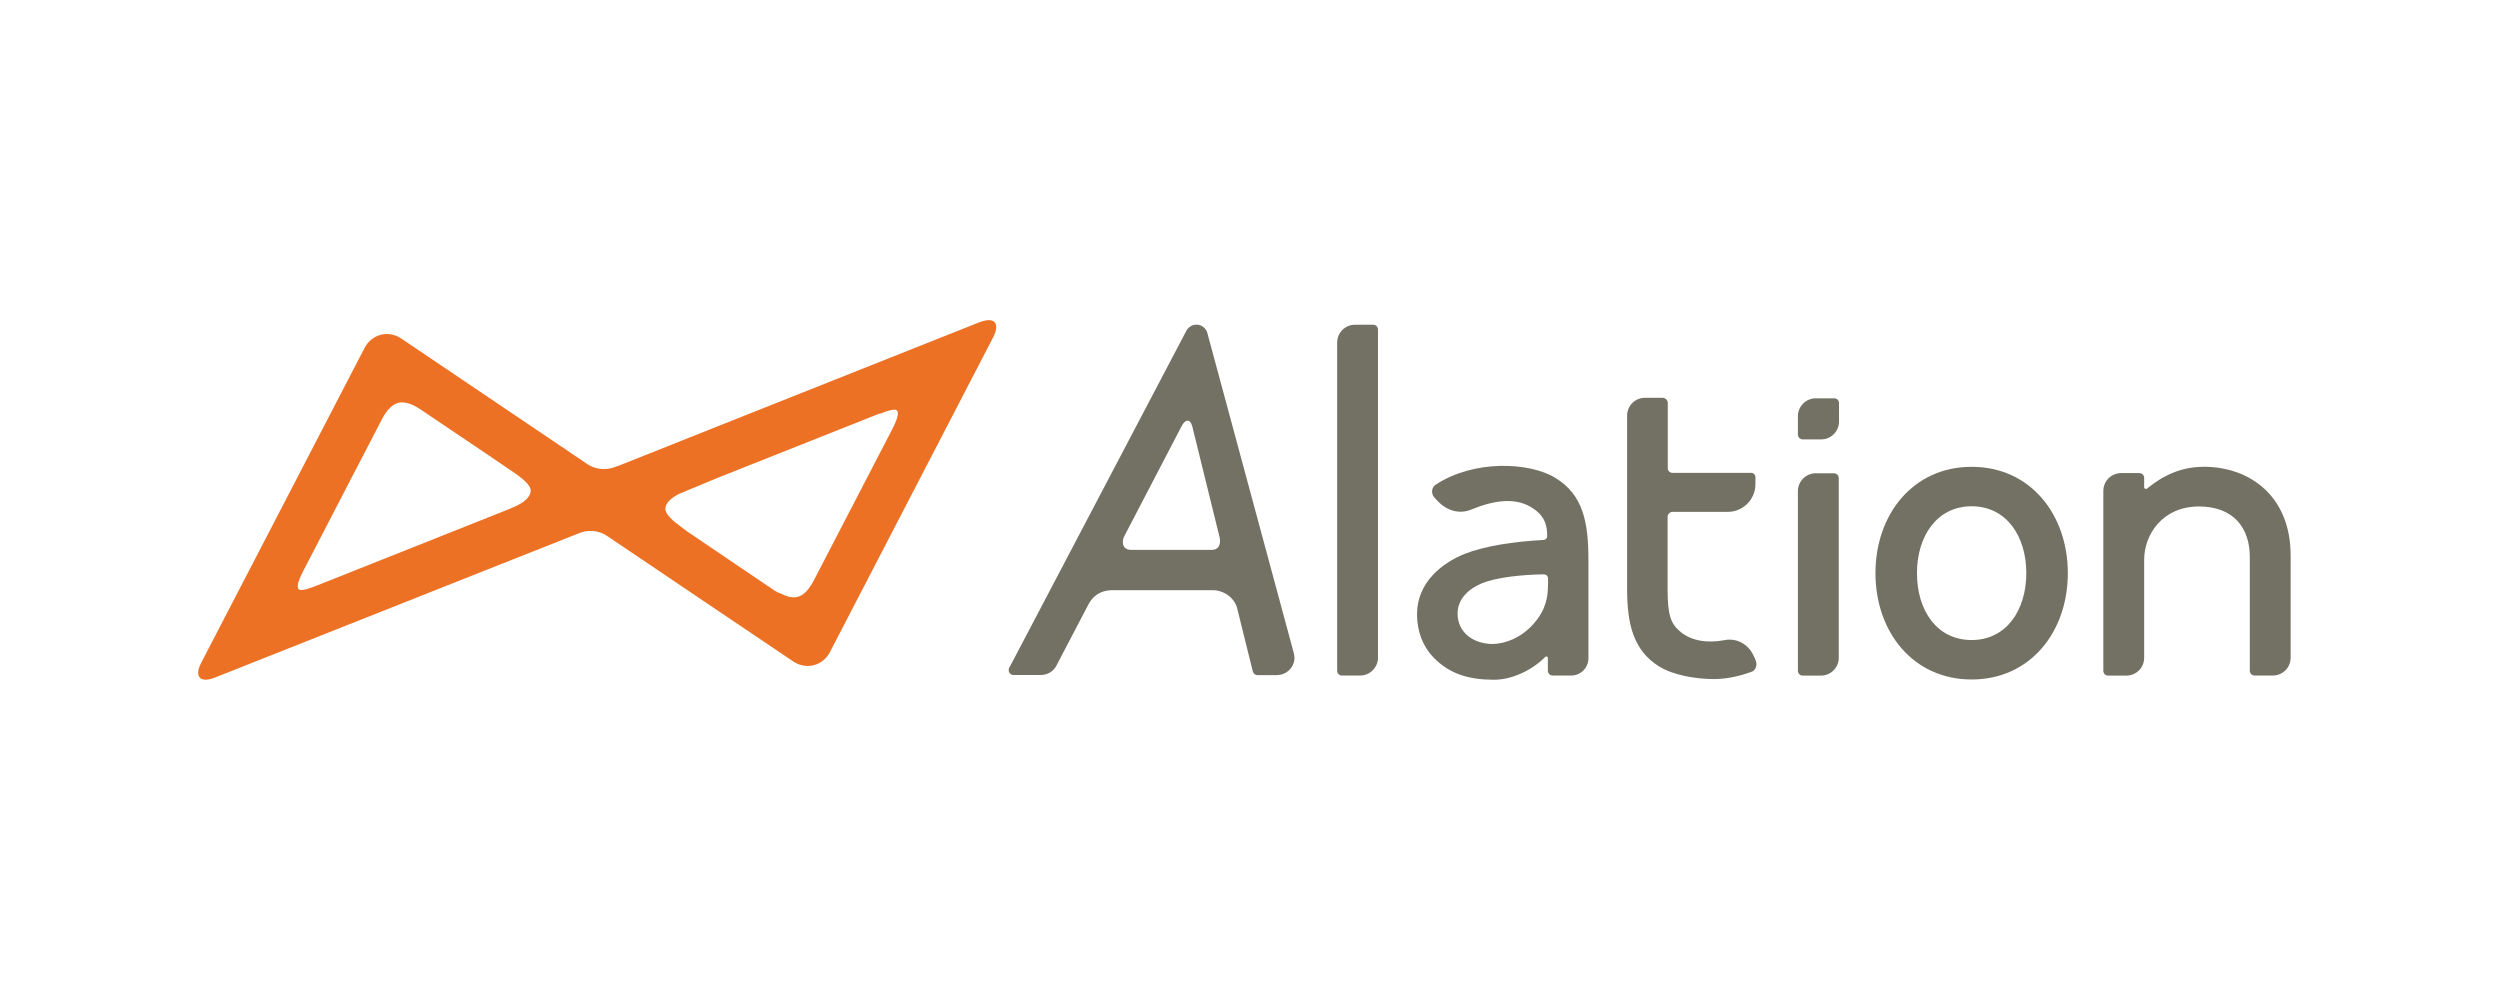
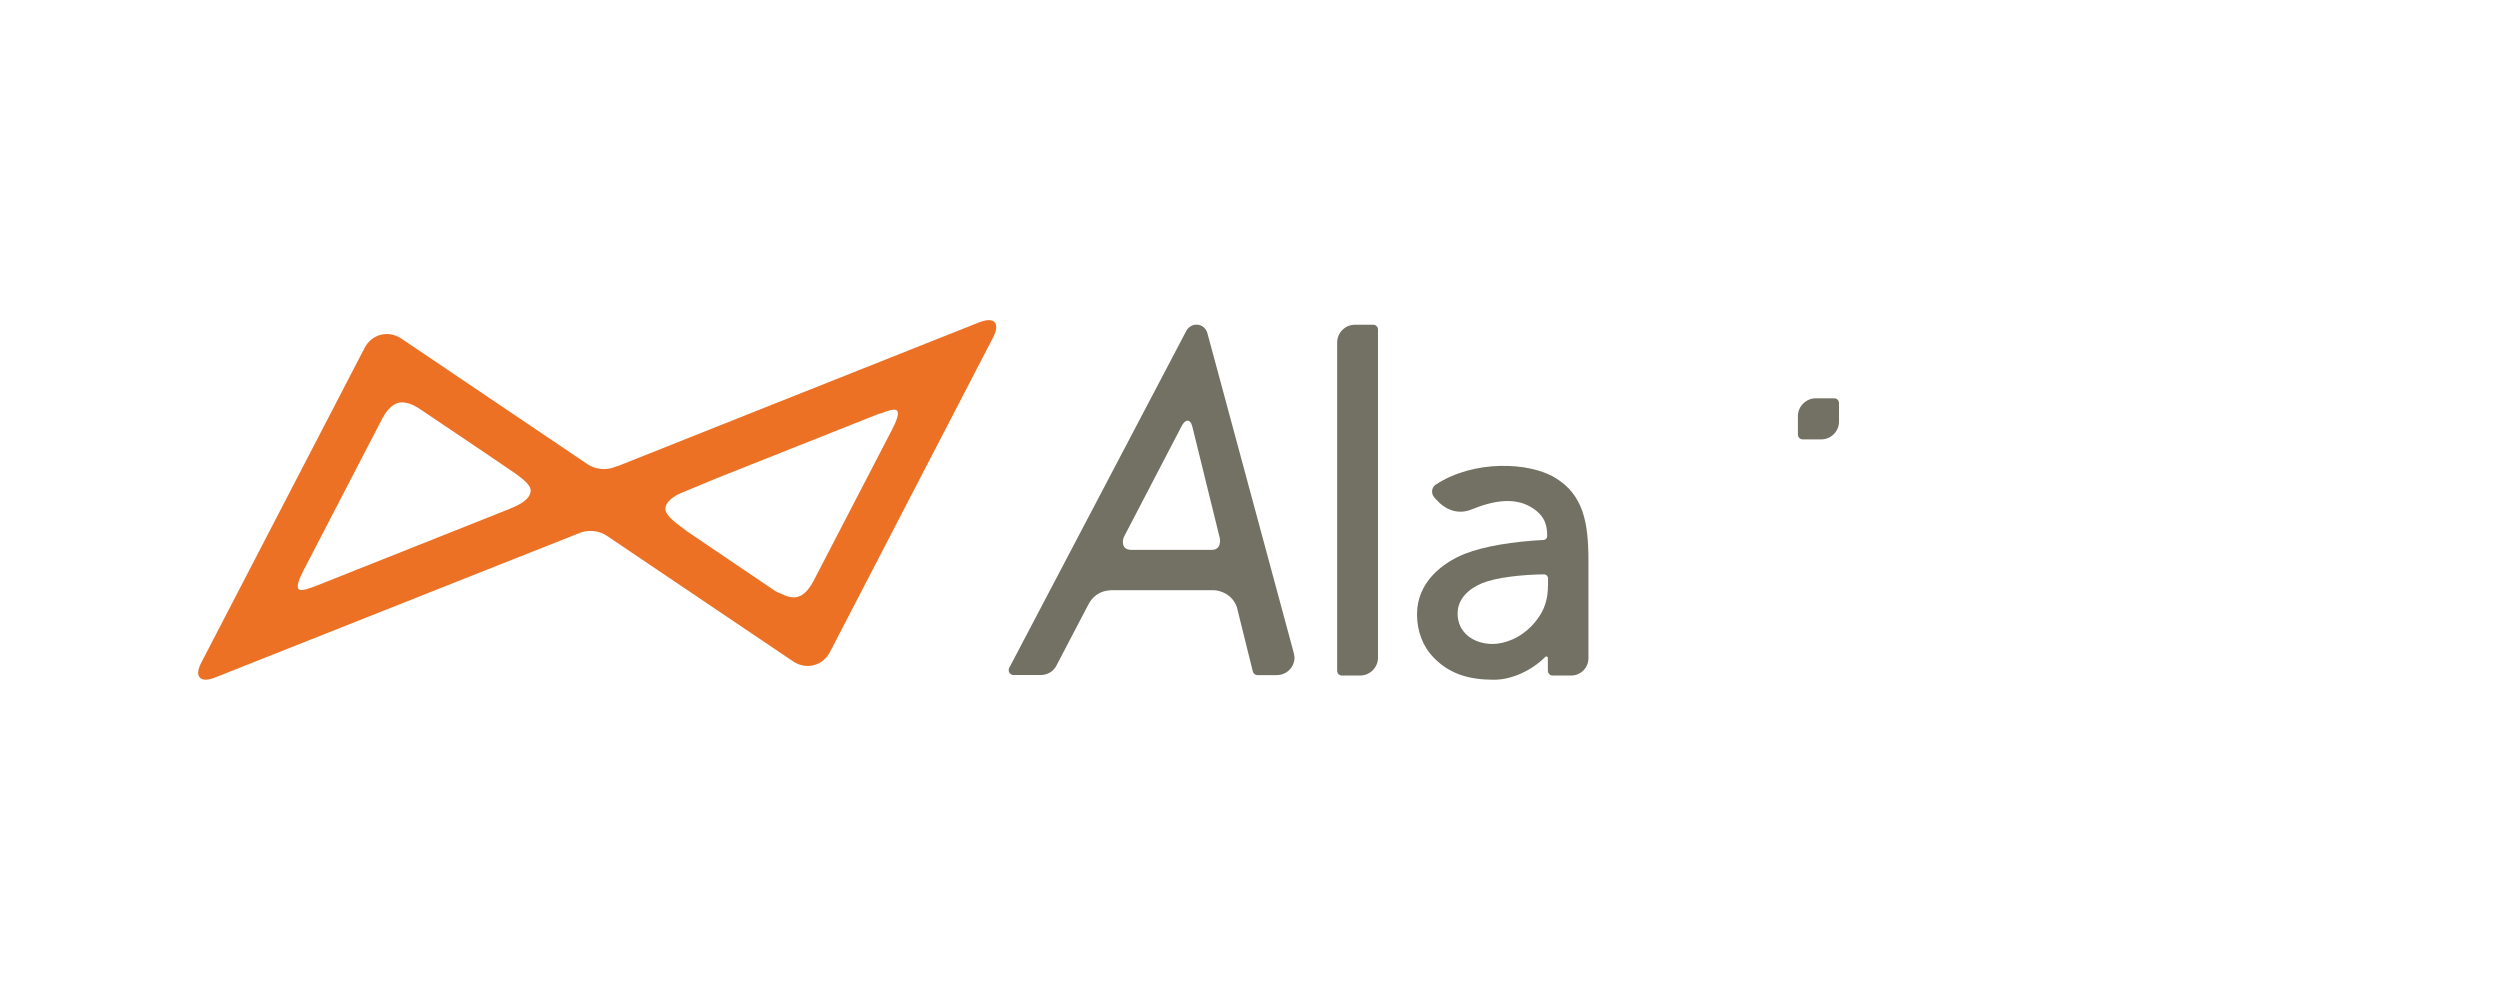
<svg xmlns="http://www.w3.org/2000/svg" width="164" height="65" viewBox="0 0 164 65" fill="none">
  <path d="M120.639 26.445C120.639 26.264 120.503 26.129 120.323 26.129H119.111C118.473 26.129 117.943 26.659 117.943 27.296V28.509C117.943 28.678 118.079 28.824 118.259 28.824H119.472C120.12 28.824 120.639 28.294 120.639 27.657V26.445Z" fill="#727163" />
  <path d="M90.081 21.302H88.885C88.237 21.302 87.718 21.832 87.718 22.469V43.999C87.718 44.179 87.853 44.315 88.034 44.315H89.229C89.866 44.315 90.396 43.785 90.396 43.147V21.617C90.396 21.448 90.261 21.302 90.081 21.302Z" fill="#727163" />
-   <path d="M120.306 31.046H119.111C118.473 31.046 117.943 31.576 117.943 32.213V44.004C117.943 44.185 118.079 44.32 118.259 44.32H119.455C120.092 44.32 120.622 43.807 120.622 43.153V31.35C120.622 31.181 120.47 31.046 120.306 31.046Z" fill="#727163" />
  <path d="M84.893 42.939C84.876 42.866 84.865 42.804 84.847 42.742L79.214 21.889C79.141 21.556 78.853 21.296 78.487 21.296C78.216 21.296 77.974 21.449 77.838 21.674L66.261 43.706L66.199 43.813C66.182 43.858 66.171 43.903 66.171 43.965C66.171 44.146 66.323 44.281 66.487 44.281H68.275C68.743 44.281 69.154 44.01 69.335 43.599L71.376 39.697C71.602 39.24 72.058 38.715 72.994 38.715H79.564C80.094 38.715 80.85 39.02 81.137 39.821L82.18 44.027C82.209 44.179 82.332 44.287 82.496 44.287H83.754C84.402 44.287 84.921 43.773 84.921 43.119C84.904 43.074 84.904 43.012 84.893 42.939V42.939ZM80.004 35.236C80.066 35.462 80.094 36.071 79.49 36.071H74.207C73.558 36.071 73.603 35.45 73.75 35.18L77.534 27.917C77.731 27.556 78.064 27.403 78.216 27.979L80.004 35.242V35.236Z" fill="#727163" />
  <path d="M64.265 21.133L47.061 27.973L40.491 30.59V30.573C40.232 30.691 39.944 30.77 39.629 30.77C39.206 30.77 38.794 30.635 38.478 30.409L32.044 26.067L26.343 22.221C25.48 21.629 24.375 21.917 23.907 22.841L13.204 43.469C12.719 44.394 13.131 44.834 14.095 44.45L32.027 37.339L38.021 34.965C38.247 34.875 38.478 34.83 38.732 34.83C39.172 34.83 39.566 34.965 39.899 35.208L47.055 40.035L52.017 43.379C52.88 43.971 53.985 43.683 54.453 42.758L65.156 22.12C65.624 21.195 65.23 20.755 64.265 21.139V21.133ZM33.516 33.347L32.033 33.939L20.805 38.405C20.337 38.586 19.762 38.811 19.593 38.648C19.413 38.467 19.666 37.892 19.909 37.424L25.085 27.443C25.328 26.986 25.678 26.552 26.112 26.428C26.569 26.309 27.093 26.535 27.533 26.823L32.044 29.862L33.843 31.086C34.159 31.328 34.813 31.768 34.813 32.191C34.796 32.766 33.995 33.161 33.51 33.341L33.516 33.347ZM47.055 31.356L57.572 27.178C57.645 27.15 57.707 27.133 57.786 27.116C58.226 26.947 58.694 26.783 58.846 26.936C59.015 27.116 58.773 27.691 58.531 28.159L53.354 38.135C53.111 38.591 52.762 39.042 52.339 39.15C52.006 39.24 51.645 39.15 51.296 38.969C51.143 38.924 51.008 38.862 50.856 38.772L47.072 36.212L45.042 34.836C44.98 34.774 44.162 34.187 44.117 34.108C43.875 33.894 43.649 33.623 43.649 33.381C43.649 32.941 44.151 32.591 44.585 32.383L47.05 31.356H47.055Z" fill="#ED7125" />
-   <path d="M129.34 30.623C125.483 30.623 123.03 33.758 123.03 37.599C123.03 41.439 125.483 44.574 129.34 44.574C133.197 44.574 135.65 41.439 135.65 37.599C135.65 33.758 133.197 30.623 129.34 30.623ZM129.34 41.986C127.039 41.986 125.753 40.018 125.753 37.599C125.753 35.179 127.056 33.211 129.34 33.211C131.623 33.211 132.926 35.179 132.926 37.599C132.926 40.018 131.623 41.986 129.34 41.986Z" fill="#727163" />
-   <path d="M115.174 43.306L114.994 42.928C114.644 42.234 113.889 41.839 113.133 41.992C112.028 42.206 110.984 42.054 110.257 41.462C109.62 40.948 109.394 40.385 109.394 38.676V33.911C109.394 33.73 109.547 33.578 109.727 33.578H113.342C114.34 33.578 115.157 32.761 115.157 31.762V31.306C115.157 31.137 115.022 31.018 114.87 31.018H109.71C109.541 31.018 109.406 30.883 109.406 30.714V26.445C109.406 26.247 109.253 26.095 109.056 26.095H107.906C107.257 26.095 106.738 26.625 106.738 27.262V38.642C106.738 40.96 107.161 42.668 108.825 43.712C109.778 44.304 111.261 44.546 112.439 44.546C113.319 44.546 114.193 44.332 114.875 44.078C115.163 44.005 115.315 43.621 115.163 43.306H115.174Z" fill="#727163" />
  <path d="M104.201 36.781V43.181C104.201 43.802 103.699 44.315 103.068 44.315H101.855C101.675 44.315 101.539 44.163 101.539 43.999V43.165C101.539 43.074 101.432 43.029 101.37 43.091C100.524 43.954 99.205 44.591 98.009 44.591C96.391 44.591 95.117 44.23 94.062 43.153C93.335 42.415 92.957 41.411 92.957 40.294C92.957 38.191 94.62 36.922 96.092 36.33C97.406 35.817 99.272 35.529 101.235 35.422C101.387 35.422 101.506 35.304 101.494 35.152C101.494 34.605 101.421 33.939 100.615 33.381C99.509 32.608 98.105 32.778 96.515 33.426C95.743 33.742 94.942 33.516 94.338 32.896C94.276 32.834 94.186 32.744 94.096 32.637C93.87 32.394 93.898 31.988 94.169 31.802C96.667 30.15 100.316 30.302 102.024 31.345C103.868 32.467 104.201 34.266 104.201 36.776V36.781ZM101.551 38.416V37.949C101.551 37.796 101.432 37.678 101.28 37.678C99.842 37.695 98.178 37.875 97.237 38.253C96.391 38.603 95.618 39.251 95.618 40.249C95.618 41.49 96.645 42.234 97.902 42.245C98.658 42.245 99.746 41.896 100.609 40.915C101.122 40.322 101.545 39.629 101.545 38.416H101.551Z" fill="#727163" />
-   <path d="M144.548 30.623C143.082 30.623 141.886 31.198 140.854 32.044C140.781 32.106 140.657 32.061 140.657 31.971V31.351C140.657 31.17 140.522 31.035 140.341 31.035H139.146C138.509 31.035 137.979 31.548 137.979 32.202V44.005C137.979 44.185 138.114 44.321 138.294 44.321H139.49C140.127 44.321 140.657 43.807 140.657 43.153V36.719C140.657 35.101 141.824 33.223 144.272 33.223C146.572 33.24 147.587 34.678 147.587 36.539V43.999C147.587 44.179 147.723 44.315 147.903 44.315H149.099C149.736 44.315 150.266 43.802 150.266 43.148V36.443C150.266 32.541 147.587 30.618 144.548 30.618V30.623Z" fill="#727163" />
</svg>